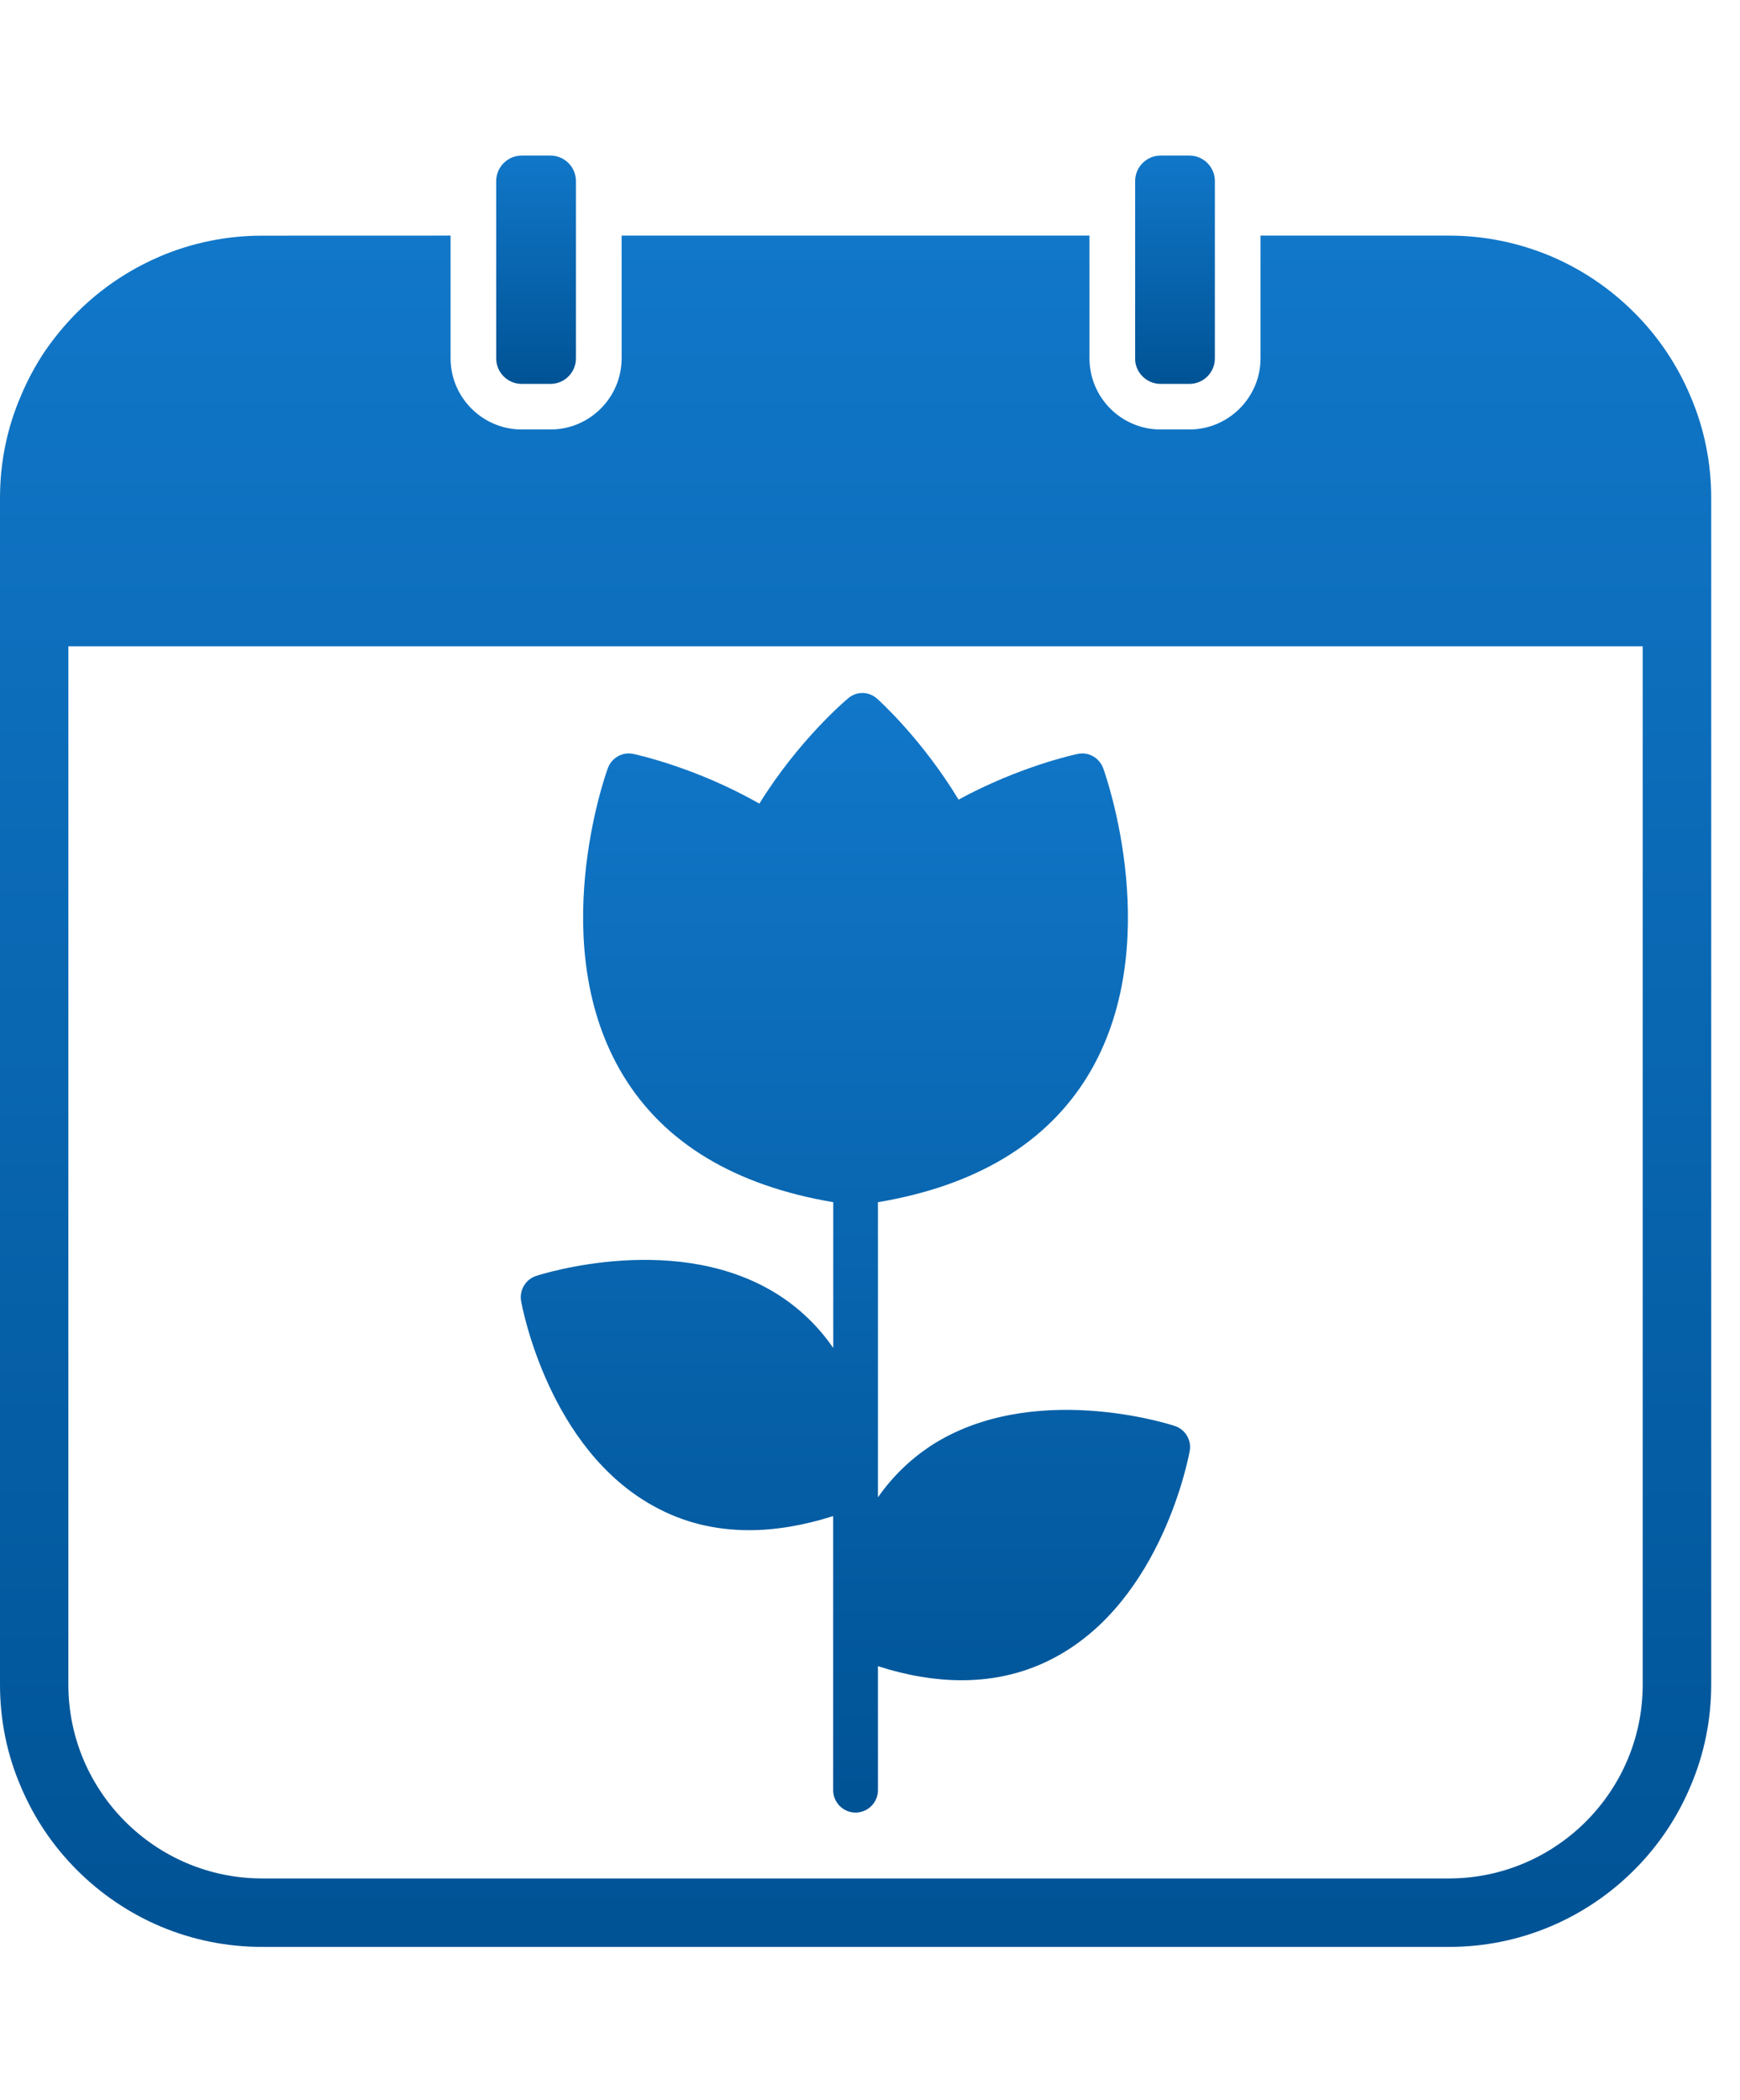
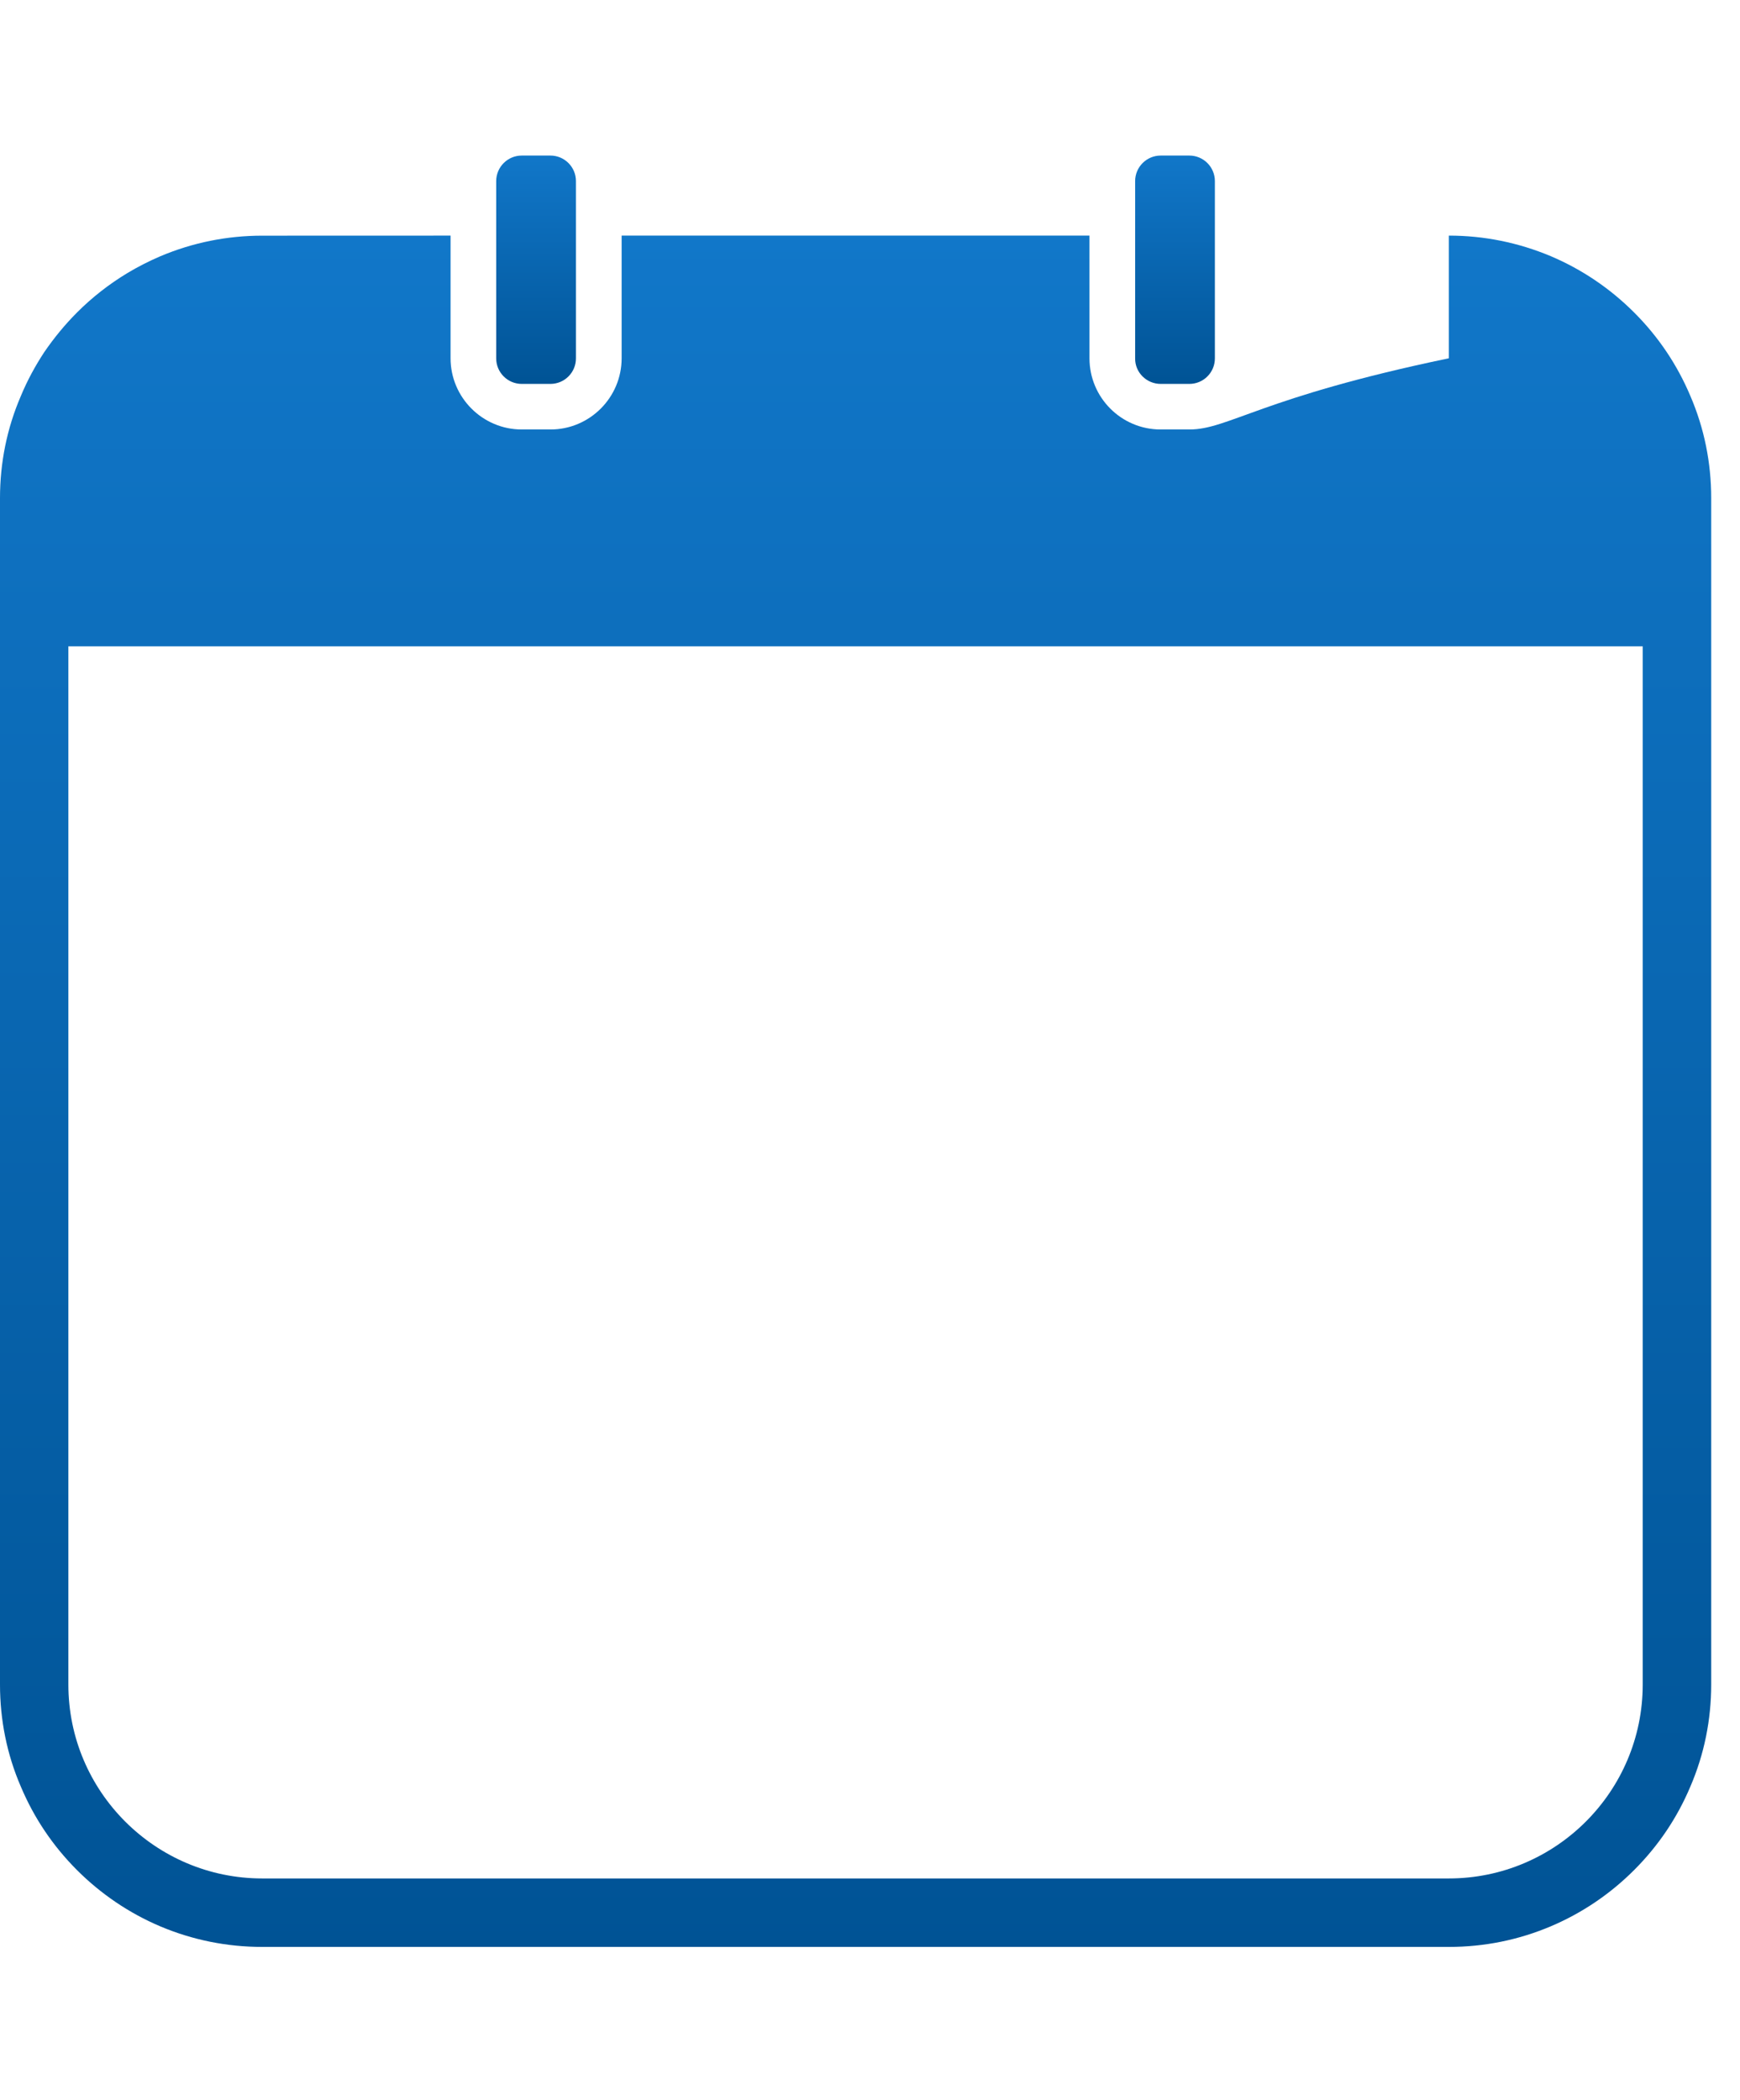
<svg xmlns="http://www.w3.org/2000/svg" width="58" height="70" viewBox="0 0 58 70" fill="none">
  <g clip-path="url(#clip0_918_291)">
-     <path d="M56.346 13.199C55.905 12.155 55.279 11.222 54.471 10.415C53.672 9.616 52.734 8.981 51.696 8.54C50.614 8.086 49.472 7.853 48.294 7.853H42.018V11.942C42.018 13.248 40.951 14.315 39.645 14.315H38.689C37.374 14.315 36.316 13.248 36.316 11.942V7.853H20.721V11.942C20.721 13.248 19.659 14.315 18.348 14.315H17.392C16.085 14.315 15.019 13.248 15.019 11.942V7.853L8.742 7.855C7.565 7.855 6.422 8.086 5.34 8.543C4.959 8.707 4.594 8.893 4.244 9.103C3.641 9.467 3.073 9.908 2.565 10.418C2.163 10.82 1.804 11.26 1.484 11.724C1.178 12.187 0.91 12.68 0.694 13.202C0.23 14.277 0 15.426 0 16.604V56.147C0 57.324 0.23 58.476 0.694 59.548C1.134 60.592 1.761 61.525 2.568 62.333C3.367 63.131 4.306 63.767 5.343 64.207C6.422 64.662 7.565 64.892 8.742 64.892H48.294C49.472 64.892 50.615 64.662 51.696 64.204C52.734 63.764 53.673 63.128 54.471 62.33C55.276 61.525 55.906 60.592 56.346 59.546C56.809 58.47 57.04 57.321 57.04 56.144V16.601C57.04 15.423 56.809 14.274 56.346 13.199ZM54.757 56.147C54.757 59.715 51.853 62.61 48.294 62.61H8.742C5.183 62.61 2.279 59.715 2.279 56.147V21.542H54.757L54.757 56.147Z" fill="url(#paint0_linear_918_291)" />
+     <path d="M56.346 13.199C55.905 12.155 55.279 11.222 54.471 10.415C53.672 9.616 52.734 8.981 51.696 8.54C50.614 8.086 49.472 7.853 48.294 7.853V11.942C42.018 13.248 40.951 14.315 39.645 14.315H38.689C37.374 14.315 36.316 13.248 36.316 11.942V7.853H20.721V11.942C20.721 13.248 19.659 14.315 18.348 14.315H17.392C16.085 14.315 15.019 13.248 15.019 11.942V7.853L8.742 7.855C7.565 7.855 6.422 8.086 5.34 8.543C4.959 8.707 4.594 8.893 4.244 9.103C3.641 9.467 3.073 9.908 2.565 10.418C2.163 10.82 1.804 11.26 1.484 11.724C1.178 12.187 0.91 12.68 0.694 13.202C0.23 14.277 0 15.426 0 16.604V56.147C0 57.324 0.23 58.476 0.694 59.548C1.134 60.592 1.761 61.525 2.568 62.333C3.367 63.131 4.306 63.767 5.343 64.207C6.422 64.662 7.565 64.892 8.742 64.892H48.294C49.472 64.892 50.615 64.662 51.696 64.204C52.734 63.764 53.673 63.128 54.471 62.33C55.276 61.525 55.906 60.592 56.346 59.546C56.809 58.47 57.04 57.321 57.04 56.144V16.601C57.04 15.423 56.809 14.274 56.346 13.199ZM54.757 56.147C54.757 59.715 51.853 62.61 48.294 62.61H8.742C5.183 62.61 2.279 59.715 2.279 56.147V21.542H54.757L54.757 56.147Z" fill="url(#paint0_linear_918_291)" />
    <path d="M17.391 12.796H18.347C18.817 12.796 19.198 12.415 19.198 11.945V6.036C19.198 5.567 18.817 5.185 18.347 5.185H17.391C16.922 5.185 16.54 5.567 16.54 6.036V11.945C16.54 12.415 16.922 12.796 17.391 12.796Z" fill="url(#paint1_linear_918_291)" />
    <path d="M38.689 12.796H39.645C40.115 12.796 40.496 12.415 40.496 11.945V6.036C40.496 5.567 40.115 5.185 39.645 5.185H38.689C38.22 5.185 37.838 5.567 37.838 6.036V11.945C37.832 12.415 38.22 12.796 38.689 12.796Z" fill="url(#paint2_linear_918_291)" />
-     <path d="M21.811 50.212C22.773 50.742 23.825 51.002 24.974 51.002C25.854 51.002 26.787 50.844 27.772 50.532V59.668C27.772 60.079 28.107 60.414 28.518 60.414C28.929 60.414 29.265 60.079 29.265 59.668V55.535C30.241 55.849 31.174 56.004 32.054 56.004C33.197 56.004 34.255 55.742 35.217 55.214C38.739 53.29 39.619 48.565 39.657 48.363C39.724 47.999 39.508 47.64 39.155 47.527C38.96 47.46 34.38 46.005 31.014 48.197C30.332 48.652 29.743 49.22 29.265 49.908V40.07C32.541 39.519 34.891 38.099 36.258 35.86C38.879 31.555 36.861 25.844 36.774 25.608C36.646 25.258 36.281 25.048 35.923 25.13C35.832 25.145 33.981 25.547 31.952 26.652C30.737 24.643 29.311 23.352 29.244 23.294C28.967 23.04 28.55 23.031 28.268 23.279C28.192 23.337 26.612 24.681 25.312 26.786C23.193 25.576 21.207 25.151 21.117 25.13C20.753 25.048 20.385 25.258 20.26 25.608C20.17 25.847 18.155 31.555 20.782 35.86C22.146 38.099 24.498 39.516 27.775 40.07V44.929C27.297 44.235 26.699 43.652 26.006 43.197C22.647 41.002 18.065 42.466 17.873 42.527C17.523 42.638 17.304 43.005 17.371 43.37C17.406 43.565 18.286 48.297 21.811 50.212Z" fill="url(#paint3_linear_918_291)" />
  </g>
  <defs>
    <linearGradient id="paint0_linear_918_291" x1="28.52" y1="7.853" x2="28.52" y2="64.892" gradientUnits="userSpaceOnUse">
      <stop stop-color="#1177C9" />
      <stop offset="1" stop-color="#005395" />
    </linearGradient>
    <linearGradient id="paint1_linear_918_291" x1="17.869" y1="5.185" x2="17.869" y2="12.796" gradientUnits="userSpaceOnUse">
      <stop stop-color="#1177C9" />
      <stop offset="1" stop-color="#005395" />
    </linearGradient>
    <linearGradient id="paint2_linear_918_291" x1="39.167" y1="5.185" x2="39.167" y2="12.796" gradientUnits="userSpaceOnUse">
      <stop stop-color="#1177C9" />
      <stop offset="1" stop-color="#005395" />
    </linearGradient>
    <linearGradient id="paint3_linear_918_291" x1="28.514" y1="23.098" x2="28.514" y2="60.414" gradientUnits="userSpaceOnUse">
      <stop stop-color="#1177C9" />
      <stop offset="1" stop-color="#005395" />
    </linearGradient>
    <clipPath id="clip0_918_291">
      <rect width="57.037" height="70" fill="white" />
    </clipPath>
  </defs>
</svg>